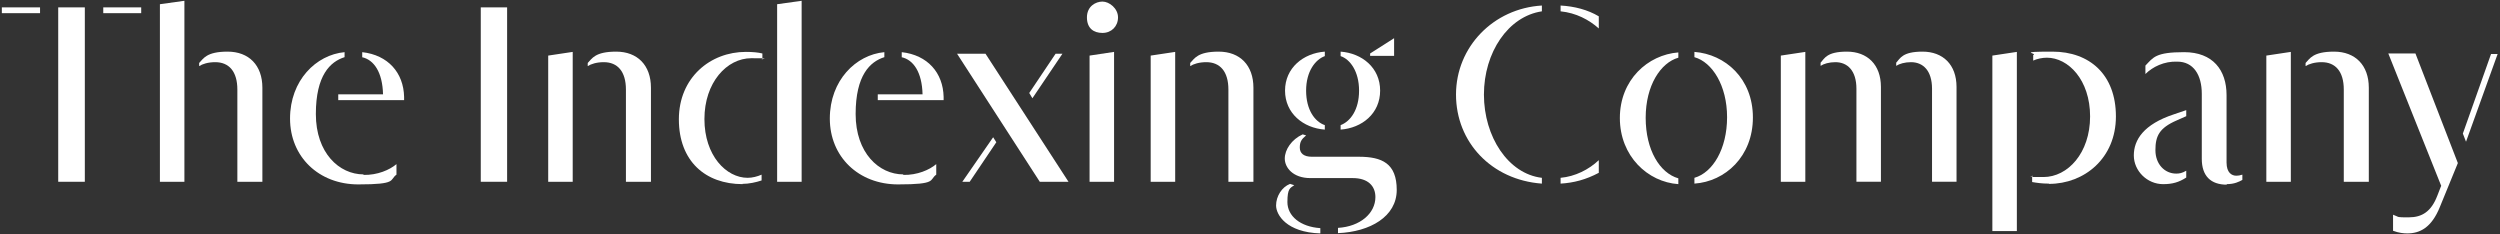
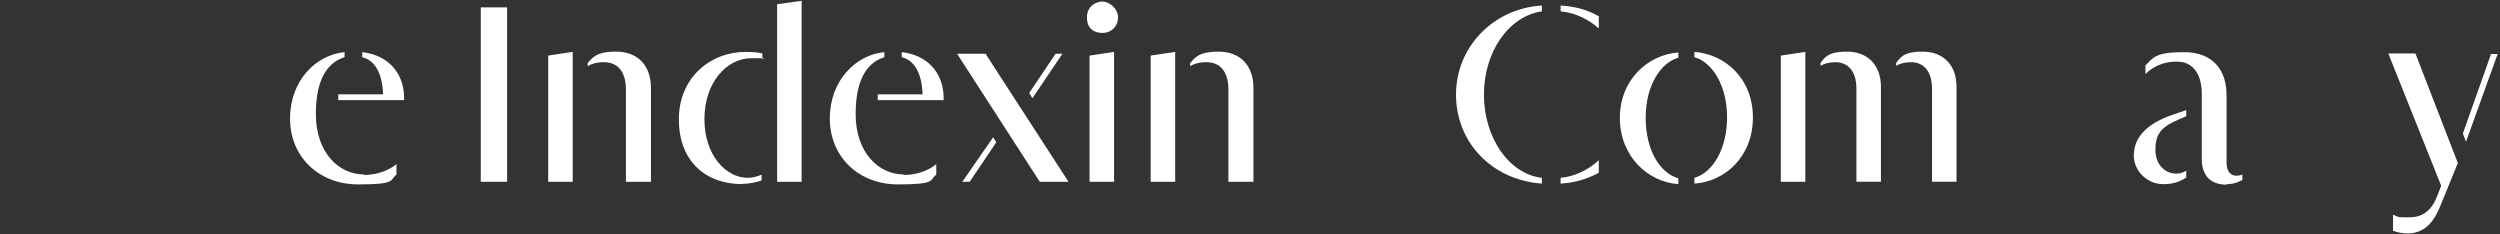
<svg xmlns="http://www.w3.org/2000/svg" version="1.1" viewBox="0 0 949 89">
  <rect x="0" y="0" width="949" height="89" fill="#333333" stroke="none" />
  <defs>
    <style>
      .cls-1 {
        fill: #fff;
      }
    </style>
  </defs>
  <g>
    <g id="Layer_1">
-       <path class="cls-1" d="M15.2,5v-2.2H.7v2.2h14.5ZM32.2,69V2.8h-10.1v66.2h10.1ZM53.6,5v-2.2h-14.4v2.2h14.4Z" />
-       <path class="cls-1" d="M70,69V.3l-9.3,1.3v67.4h9.3ZM99.6,69v-35.7c0-8.5-5.1-13.7-13.2-13.7s-9.2,2.7-10.8,4.3v1.2c1.2-.8,3.4-1.5,6.1-1.5,5.2,0,8.4,3.5,8.4,10.4v35h9.3Z" />
      <path class="cls-1" d="M138,66.2c-9.2,0-18.1-8.1-18.1-22.9s5.5-19.9,10.9-21.6v-1.9c-10.8,1-20.7,10.7-20.7,25.2s10.9,25,25.9,25,11.7-1.7,14.5-3.7v-4c-2.6,2.2-7.2,4.2-12.5,4.1ZM137.4,21.7c4.6,1,7.8,5.8,8,14.1h-17v2.2h25v-1.2c-.2-9.2-6.1-15.9-15.9-17v1.9Z" />
      <path class="cls-1" d="M192.5,69V2.8h-10v66.2h10Z" />
      <path class="cls-1" d="M247.1,69v-35.7c0-8.5-5.1-13.7-13.2-13.7s-9.2,2.7-10.8,4.3v1.2c1.2-.8,3.4-1.5,6.1-1.5,5.2,0,8.4,3.5,8.4,10.4v35h9.3ZM217.4,69V19.7l-9.3,1.4v47.9h9.3Z" />
      <path class="cls-1" d="M304.3,69V.3l-9.3,1.3v67.4h9.3ZM281.8,69.8c2.5,0,5.2-.6,7.3-1.3v-2.2c-1.6.7-3.5,1.2-5.3,1.2-8.1,0-16.4-8.4-16.4-22.3s8.5-23.1,17.8-23.1,2.6.2,4.2.5v-2.3c-1.6-.4-3.7-.6-6.3-.6-13.4,0-25.4,9.7-25.4,25.6s10.1,24.6,24.2,24.6Z" />
      <path class="cls-1" d="M342.9,66.2c-9.2,0-18.1-8.1-18.1-22.9s5.5-19.9,10.9-21.6v-1.9c-10.8,1-20.7,10.7-20.7,25.2s10.9,25,25.9,25,11.7-1.7,14.5-3.7v-4c-2.6,2.2-7.2,4.2-12.5,4.1ZM342.2,21.7c4.6,1,7.8,5.8,8,14.1h-17v2.2h25v-1.2c-.2-9.2-6.1-15.9-15.9-17v1.9Z" />
      <path class="cls-1" d="M405.6,69l-31.5-48.6h-10.8l31.4,48.6h10.8ZM403.4,20.4h-2.7l-10,14.9,1.2,2,11.4-16.9ZM368.1,69l10.1-15-1.2-1.9-11.7,16.9h2.9Z" />
      <path class="cls-1" d="M418.5,12.5c3.4,0,5.9-2.5,5.9-5.9s-3.3-6-5.9-6-5.9,1.8-5.9,6,2.6,5.9,5.9,5.9ZM422.9,69V19.7l-9.3,1.4v47.9h9.3Z" />
      <path class="cls-1" d="M475.8,69v-35.7c0-8.5-5.1-13.7-13.2-13.7s-9.2,2.7-10.8,4.3v1.2c1.2-.8,3.4-1.5,6.1-1.5,5.2,0,8.4,3.5,8.4,10.4v35h9.3ZM446.1,69V19.7l-9.3,1.4v47.9h9.3Z" />
-       <path class="cls-1" d="M529.2,21.1v-6.6l-9.1,5.8v.9h9.1ZM502.9,47.5c-3.8-1.3-7.1-5.8-7.1-13.1s3.5-11.8,7.1-13.1v-1.7c-8.2.6-15.1,6.2-15.1,14.8s6.9,14.2,15.1,14.8v-1.7ZM508.9,49.2c8.1-.6,15-6.1,15-14.8s-6.9-14.2-15-14.8v1.7c3.6,1.2,7,5.8,7,13.1s-3.3,11.7-7,13.1v1.7ZM507.9,88.5c12.2-.5,22.3-6.3,22.3-16.4s-5.6-12.6-14.4-12.6h-17.8c-3.1,0-4.6-1.3-4.6-3.5s.7-3.2,2.4-4.6l-1.3-.4c-4.2,1.9-6.8,5.8-6.8,9.2s3.1,7.4,9.7,7.4h16.1c5.9,0,8.6,3.1,8.6,7.2,0,6.2-5.8,11.2-14.2,11.7v1.9ZM501.2,86.6c-7.6-.5-12.5-4.6-12.5-9.9s1.1-5.3,2.6-6.4l-1.6-.5c-3.1,1.2-5.3,4.7-5.3,8.2s3.9,10.2,16.8,10.6v-1.9Z" />
      <path class="cls-1" d="M585.3,67.5c-12.8-1.5-22-15.6-22-31.6s9.2-29.7,22-31.6v-2.2c-18.4,1.1-32.6,15.7-32.6,33.8s13.5,32.4,32.6,33.8v-2.2ZM606.9,6.2c-4.2-2.5-9.2-3.8-14.5-4.1v2.2c5.9.6,10.8,3.2,14.5,6.5v-4.6ZM592.4,69.7c5-.3,9.6-1.5,14.5-4.1v-4.8c-3.8,3.6-9,6.2-14.5,6.7v2.2Z" />
      <path class="cls-1" d="M637.1,67.7c-7-2-12.4-10.7-12.4-23s5.7-20.9,12.4-22.8v-2c-11.6.9-22.2,10.4-22.2,24.9s10.6,24.3,22.2,25.1v-2ZM643.2,69.7c11.7-.8,22.2-10.3,22.2-25.1s-10.5-24-22.2-24.9v2c6.8,1.9,12.4,10.8,12.4,22.8s-5.4,21-12.4,23v2Z" />
      <path class="cls-1" d="M714,69v-36c0-8.5-5.2-13.4-12.9-13.4s-8.5,2.6-10,4.2v1.2c1.2-.8,3.3-1.4,5.6-1.4,4.6,0,8,3.2,8,10.1v35.3h9.3ZM742.7,69v-36c0-8.5-5.2-13.4-12.9-13.4s-8.5,2.6-10,4.2v1.2c1.2-.8,3.3-1.4,5.6-1.4,4.6,0,8,3.2,8,10.1v35.3h9.3ZM685.3,69V19.7l-9.3,1.4v47.9h9.3Z" />
-       <path class="cls-1" d="M777.8,69.8c13.4,0,25.4-9.7,25.4-25.6s-10-24.6-24.1-24.6-5.3.6-7.3,1.3v2.1c1.5-.7,3.5-1.1,5.2-1.1,8.1,0,16.4,8.4,16.4,22.3s-8.5,23-17.7,23-2.6,0-4.3-.5v2.4c1.7.3,3.8.6,6.3.6ZM765.6,87.7V19.7l-9.3,1.4v66.6h9.3Z" />
      <path class="cls-1" d="M845.2,69.9c3,0,4.7-.9,6-1.6v-2c-.9.3-1.6.4-2.3.4-1.7,0-3.7-1.1-3.7-5v-25.6c0-9.5-5.2-16.3-16.1-16.3s-11.7,2-14.7,5.1v3.2c2.7-2.7,7.1-4.9,12.1-4.7,6.1,0,9.3,5,9.3,12.2v24.7c0,6.5,3.4,9.8,9.5,9.8ZM821.2,69.9c3.4,0,5.9-.7,8.7-2.5v-2.6c-1.5.9-2.6,1.1-3.8,1.1-4.4,0-7.9-3.6-7.9-8.9s1.4-8.4,8.1-11.3l3.6-1.6v-2.3l-4.7,1.6c-11.5,3.8-15.2,9.7-15.2,15.6s5.1,10.9,11.1,10.9Z" />
-       <path class="cls-1" d="M899.2,69v-35.7c0-8.5-5.1-13.7-13.2-13.7s-9.2,2.7-10.8,4.3v1.2c1.2-.8,3.4-1.5,6.1-1.5,5.2,0,8.4,3.5,8.4,10.4v35h9.3ZM869.6,69V19.7l-9.3,1.4v47.9h9.3Z" />
-       <path class="cls-1" d="M926.6,70.7l-1.4,3.6c-2.3,6-5.8,8.2-10.8,8.2s-3.3,0-6-1v6.1c2.1.8,4,1,5.4,1,4.7,0,9.2-2.1,12.4-10.1l6.8-16.6-16.1-41.6h-10.3l20.1,50.3ZM934.9,50.7l1.2,3.1,12-33.3h-2.5l-10.7,30.2Z" />
+       <path class="cls-1" d="M926.6,70.7l-1.4,3.6c-2.3,6-5.8,8.2-10.8,8.2s-3.3,0-6-1v6.1c2.1.8,4,1,5.4,1,4.7,0,9.2-2.1,12.4-10.1l6.8-16.6-16.1-41.6h-10.3l20.1,50.3ZM934.9,50.7l1.2,3.1,12-33.3h-2.5l-10.7,30.2" />
    </g>
  </g>
</svg>